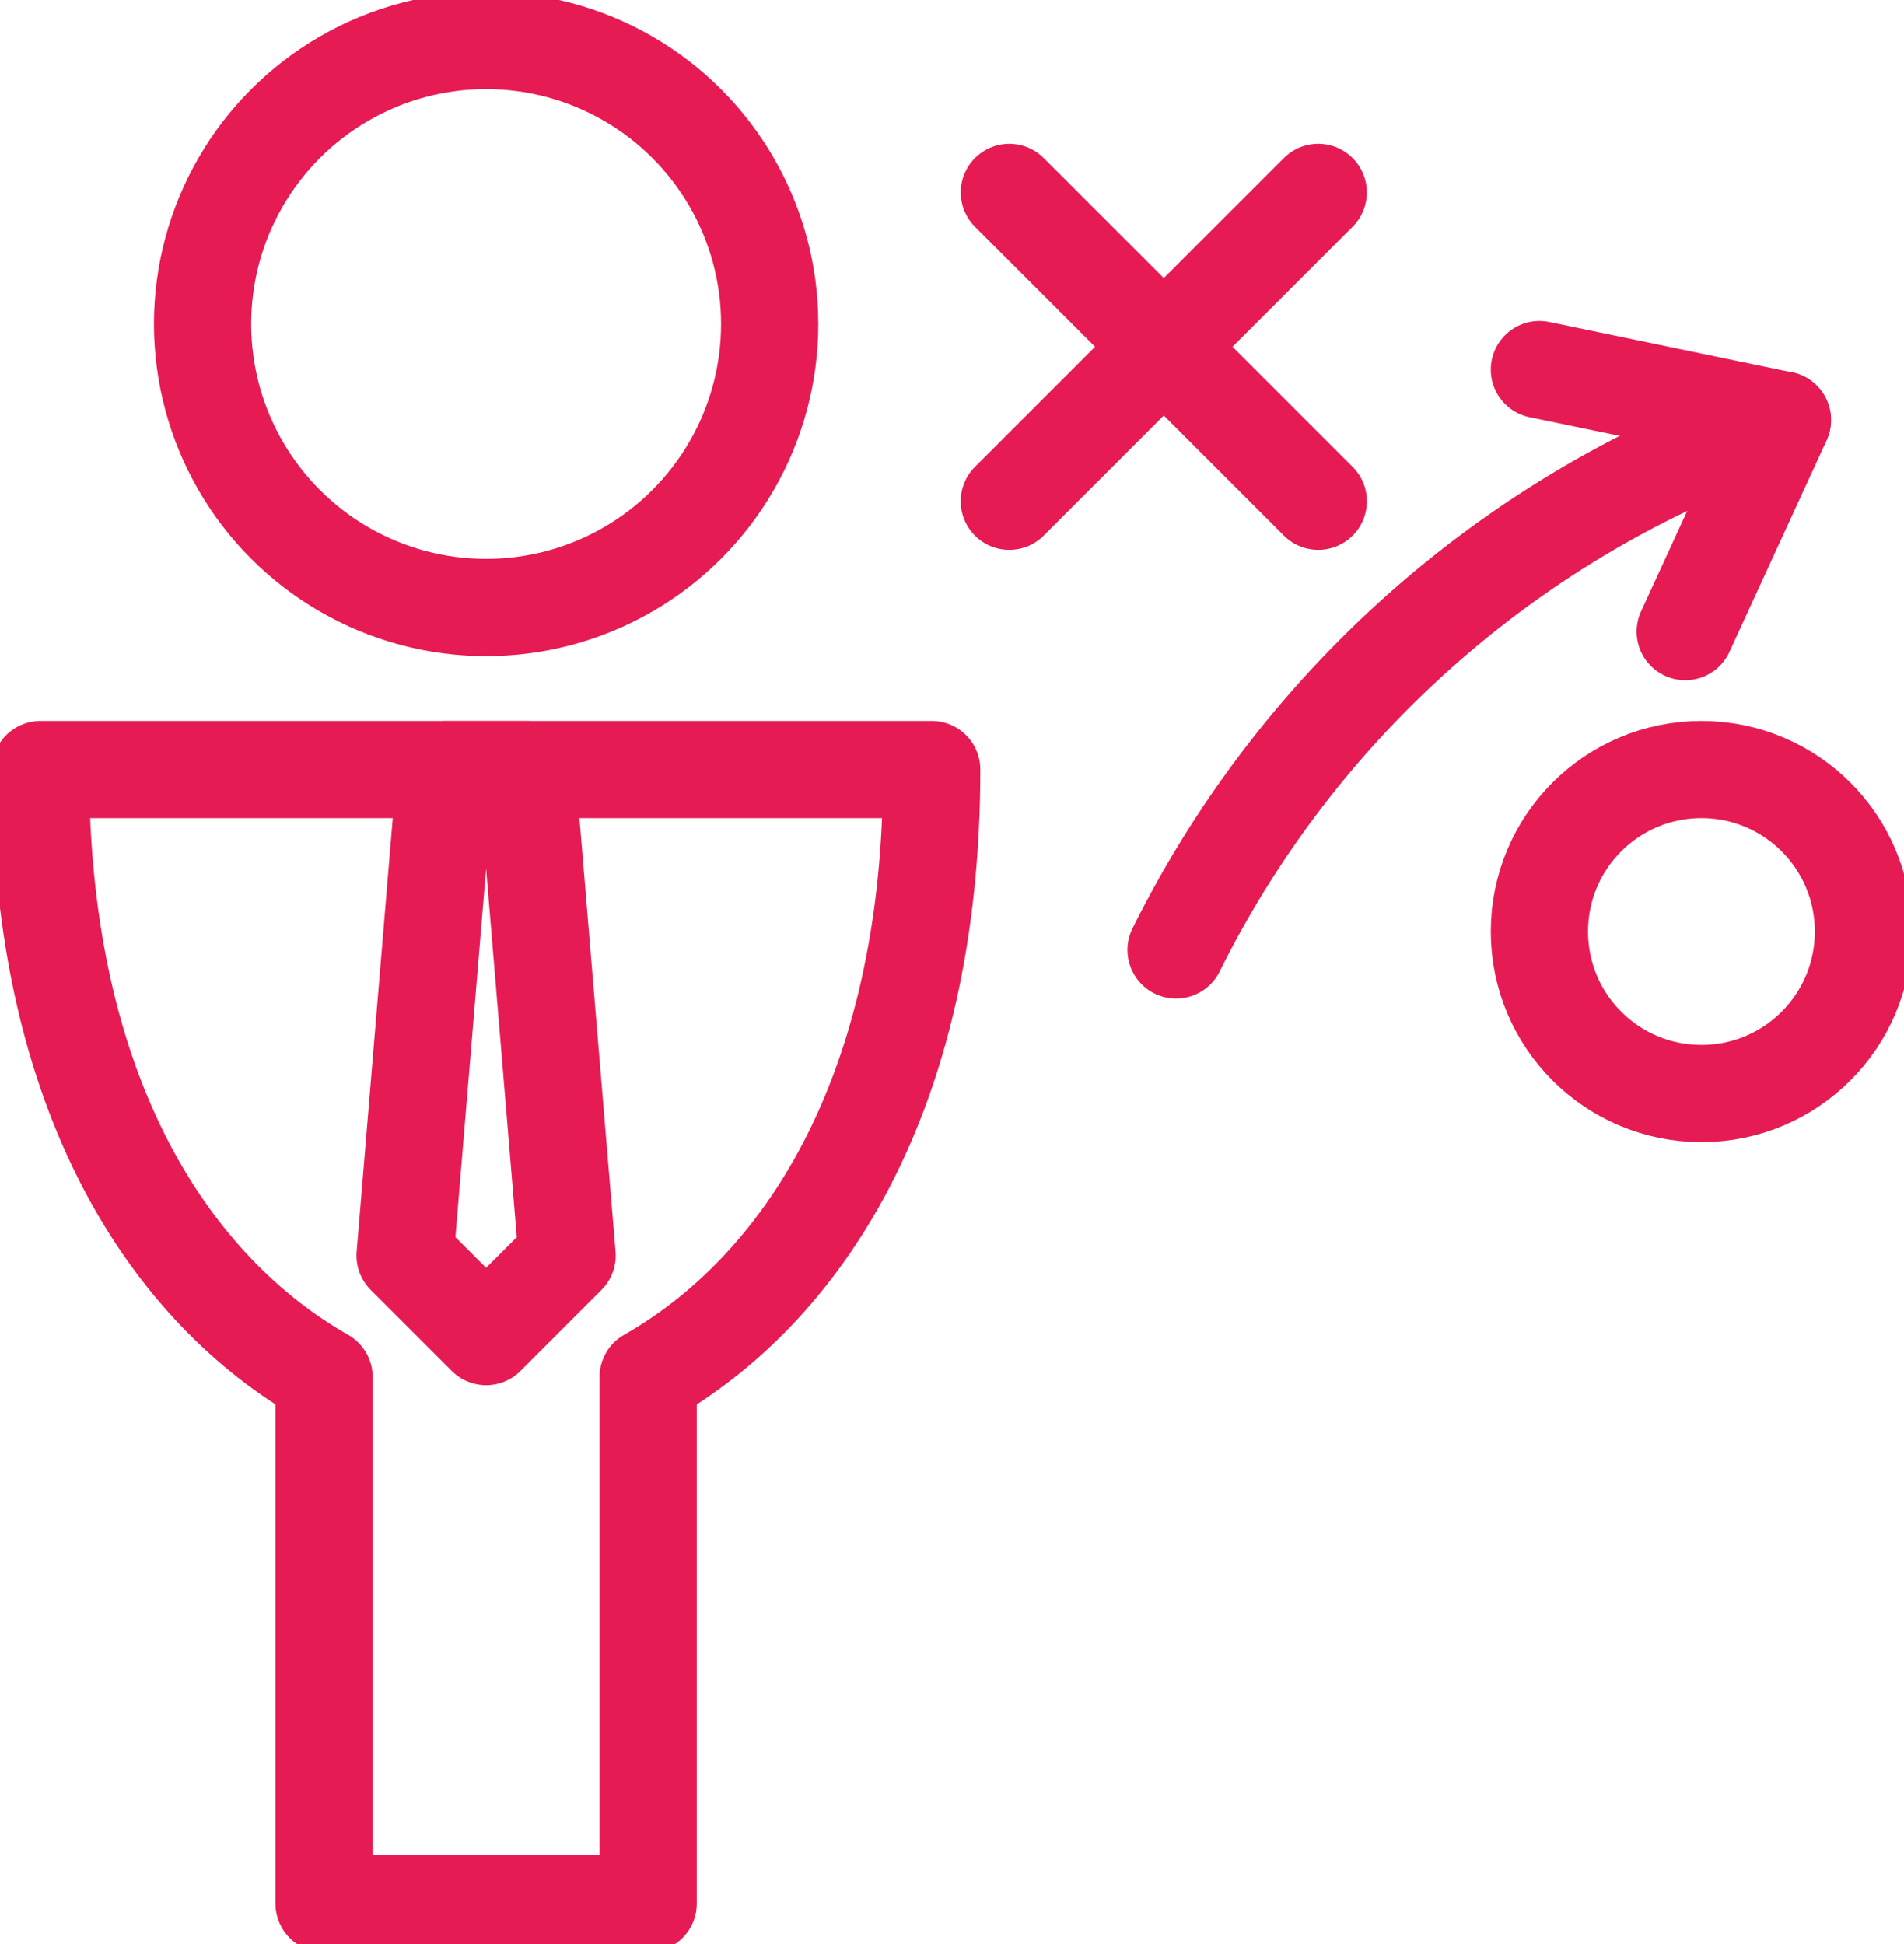
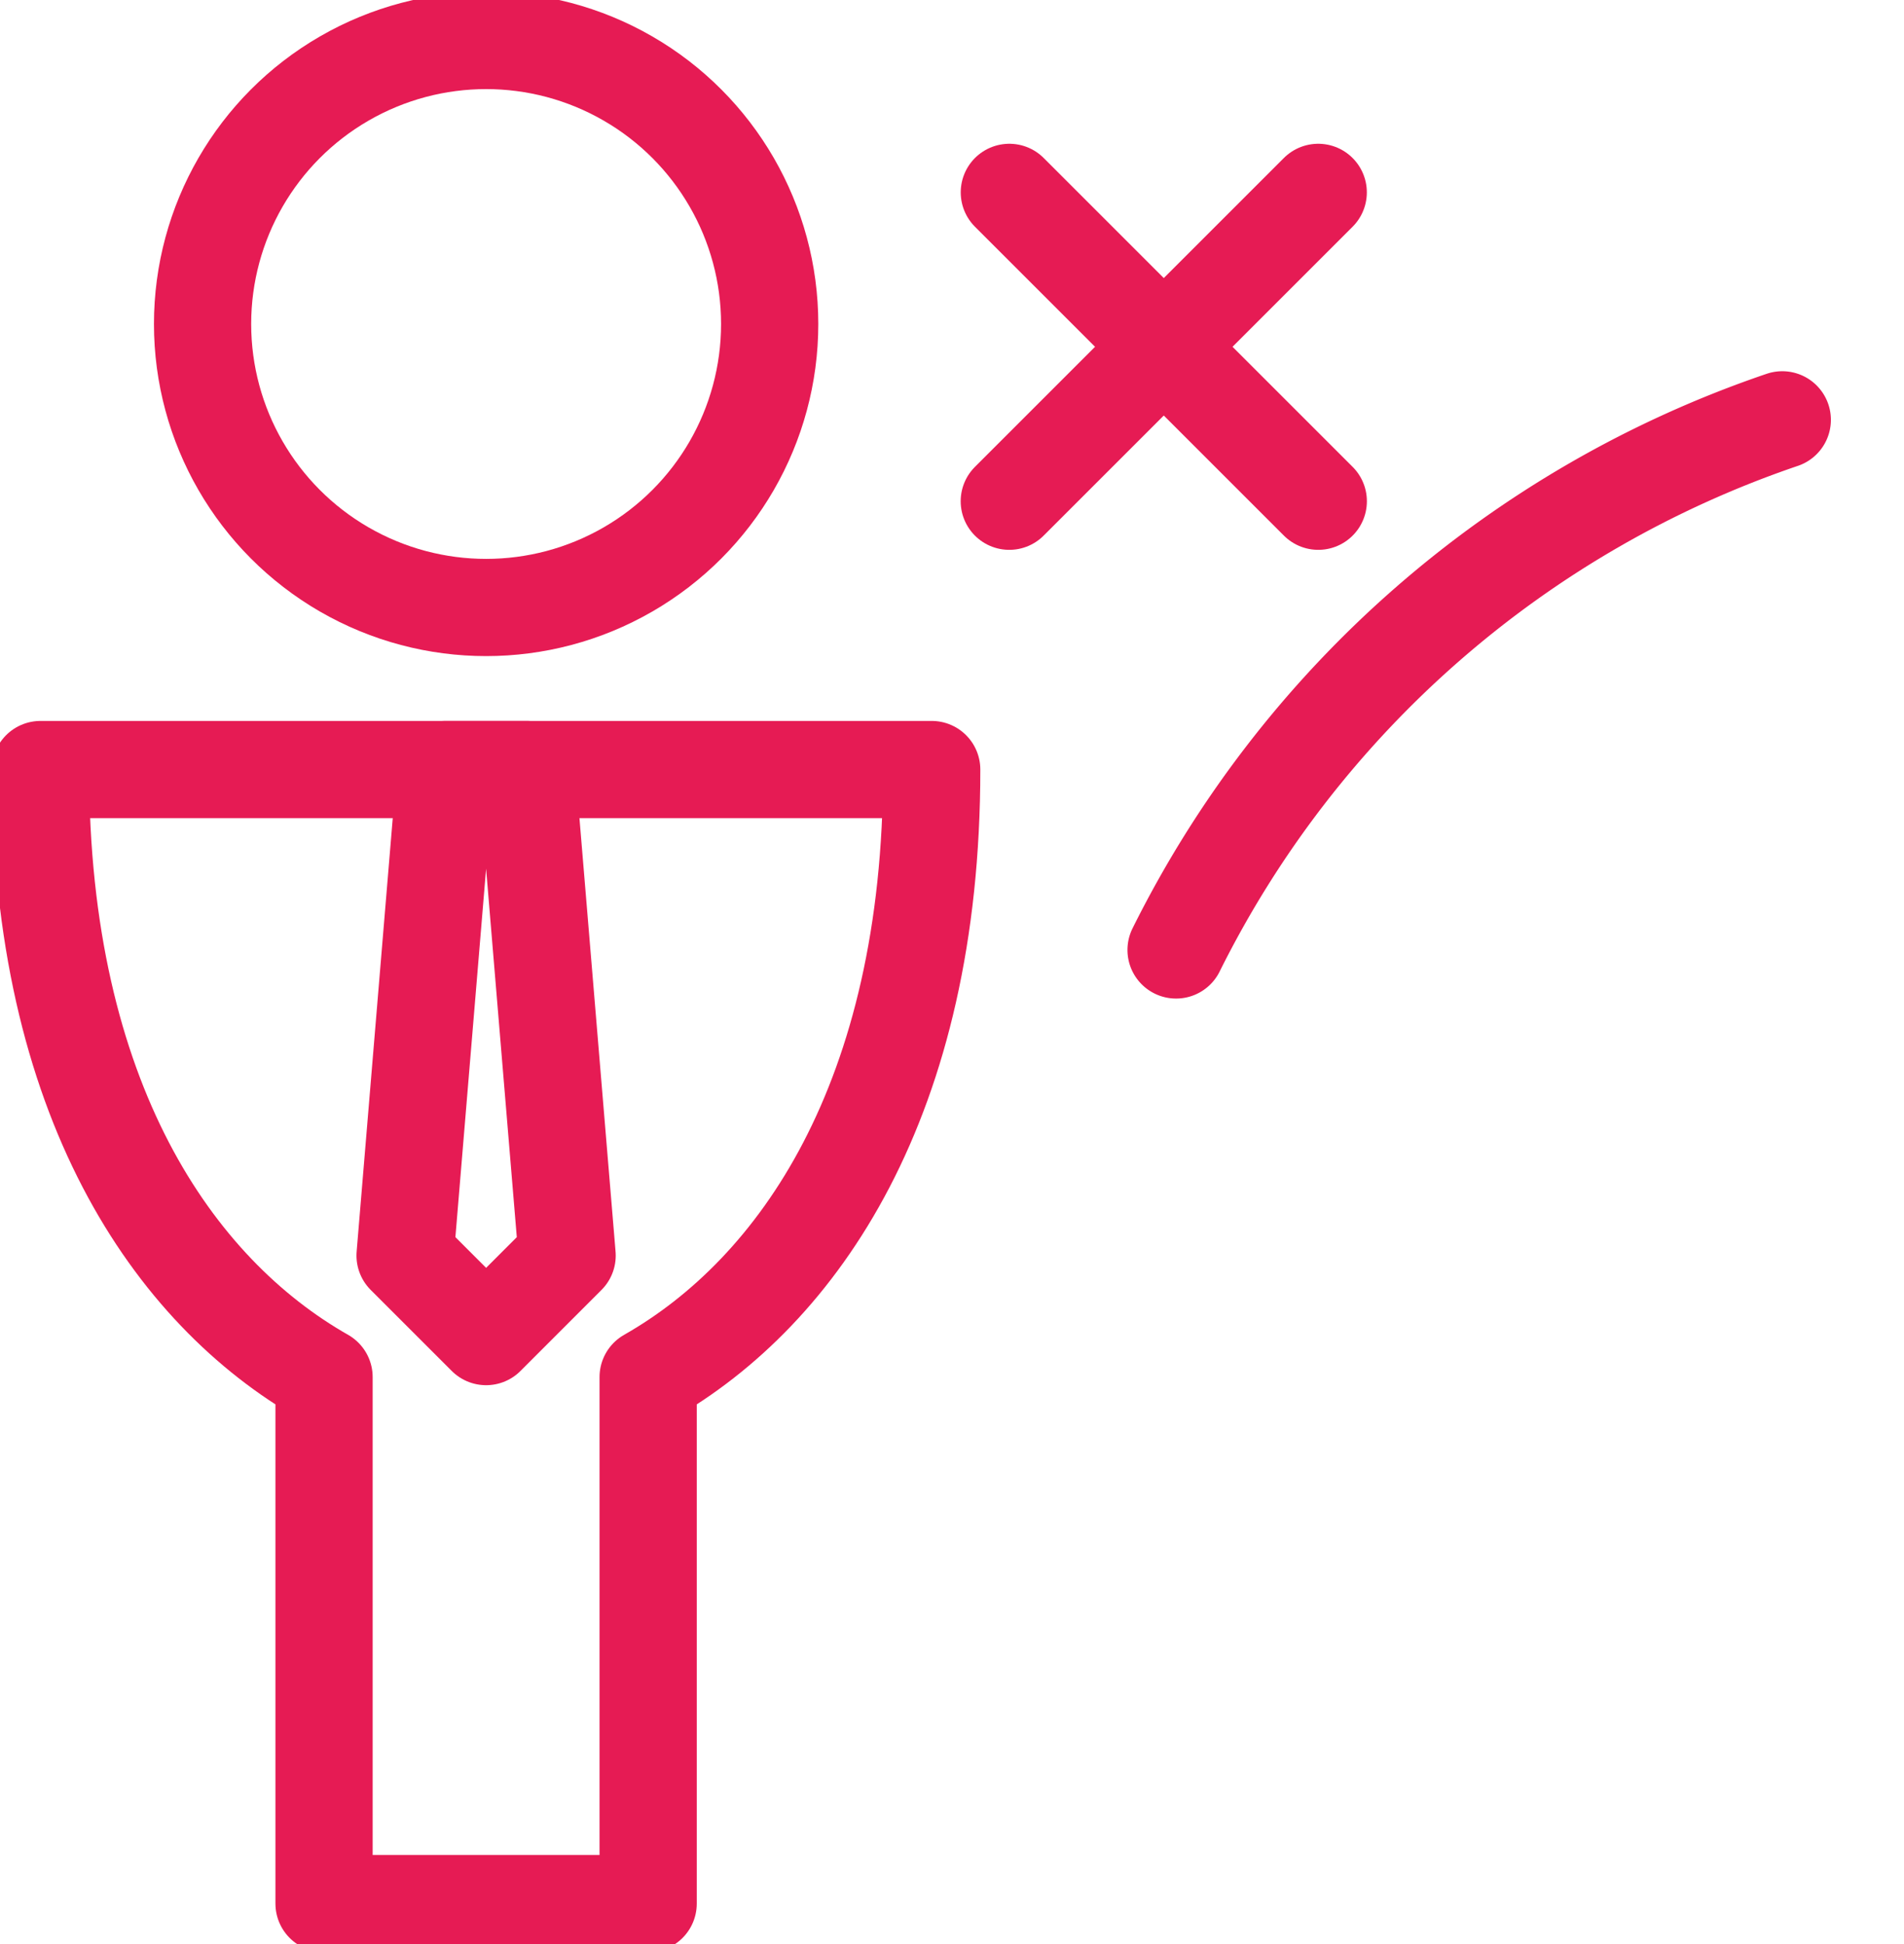
<svg xmlns="http://www.w3.org/2000/svg" id="Analisi" width="39.167" height="40" viewBox="0 0 39.167 40">
  <defs>
    <clipPath id="clip-path">
      <rect id="Rettangolo_131" data-name="Rettangolo 131" width="39.167" height="40" fill="none" stroke="#e61b54" stroke-width="2" />
    </clipPath>
  </defs>
  <g id="Raggruppa_317" data-name="Raggruppa 317" clip-path="url(#clip-path)">
    <circle id="Ellisse_45" data-name="Ellisse 45" cx="5.833" cy="5.833" r="5.833" transform="translate(4.167 0.833)" fill="none" stroke="#e61b54" stroke-linejoin="round" stroke-width="2" />
    <path id="Tracciato_835" data-name="Tracciato 835" d="M18.833,9.5H.5C.5,16.282,3.233,20.237,6.333,22V32.833H13V22C16.1,20.237,18.833,16.282,18.833,9.5Z" transform="translate(0.333 6.333)" fill="none" stroke="#e61b54" stroke-linejoin="round" stroke-width="2" />
    <path id="Tracciato_836" data-name="Tracciato 836" d="M7.5,9.5H5.833L5,19.5l1.667,1.667L8.333,19.5Z" transform="translate(3.333 6.333)" fill="none" stroke="#e61b54" stroke-linejoin="round" stroke-width="2" />
    <line id="Linea_106" data-name="Linea 106" x2="6.355" y2="6.355" transform="translate(20.763 3.958)" fill="none" stroke="#e61b54" stroke-linecap="round" stroke-linejoin="round" stroke-width="2" />
    <line id="Linea_107" data-name="Linea 107" x1="6.355" y2="6.355" transform="translate(20.762 3.958)" fill="none" stroke="#e61b54" stroke-linecap="round" stroke-linejoin="round" stroke-width="2" />
-     <circle id="Ellisse_46" data-name="Ellisse 46" cx="3.333" cy="3.333" r="3.333" transform="translate(31.667 15.833)" fill="none" stroke="#e61b54" stroke-linecap="round" stroke-linejoin="round" stroke-width="2" />
    <path id="Tracciato_837" data-name="Tracciato 837" d="M14.516,16.09A21.738,21.738,0,0,1,26.986,5.183" transform="translate(9.677 3.455)" fill="none" stroke="#e61b54" stroke-linecap="round" stroke-linejoin="round" stroke-width="2" />
-     <path id="Tracciato_838" data-name="Tracciato 838" d="M19,4.563,24,5.6,22,9.953" transform="translate(12.667 3.042)" fill="none" stroke="#e61b54" stroke-linecap="round" stroke-linejoin="round" stroke-width="2" />
  </g>
</svg>